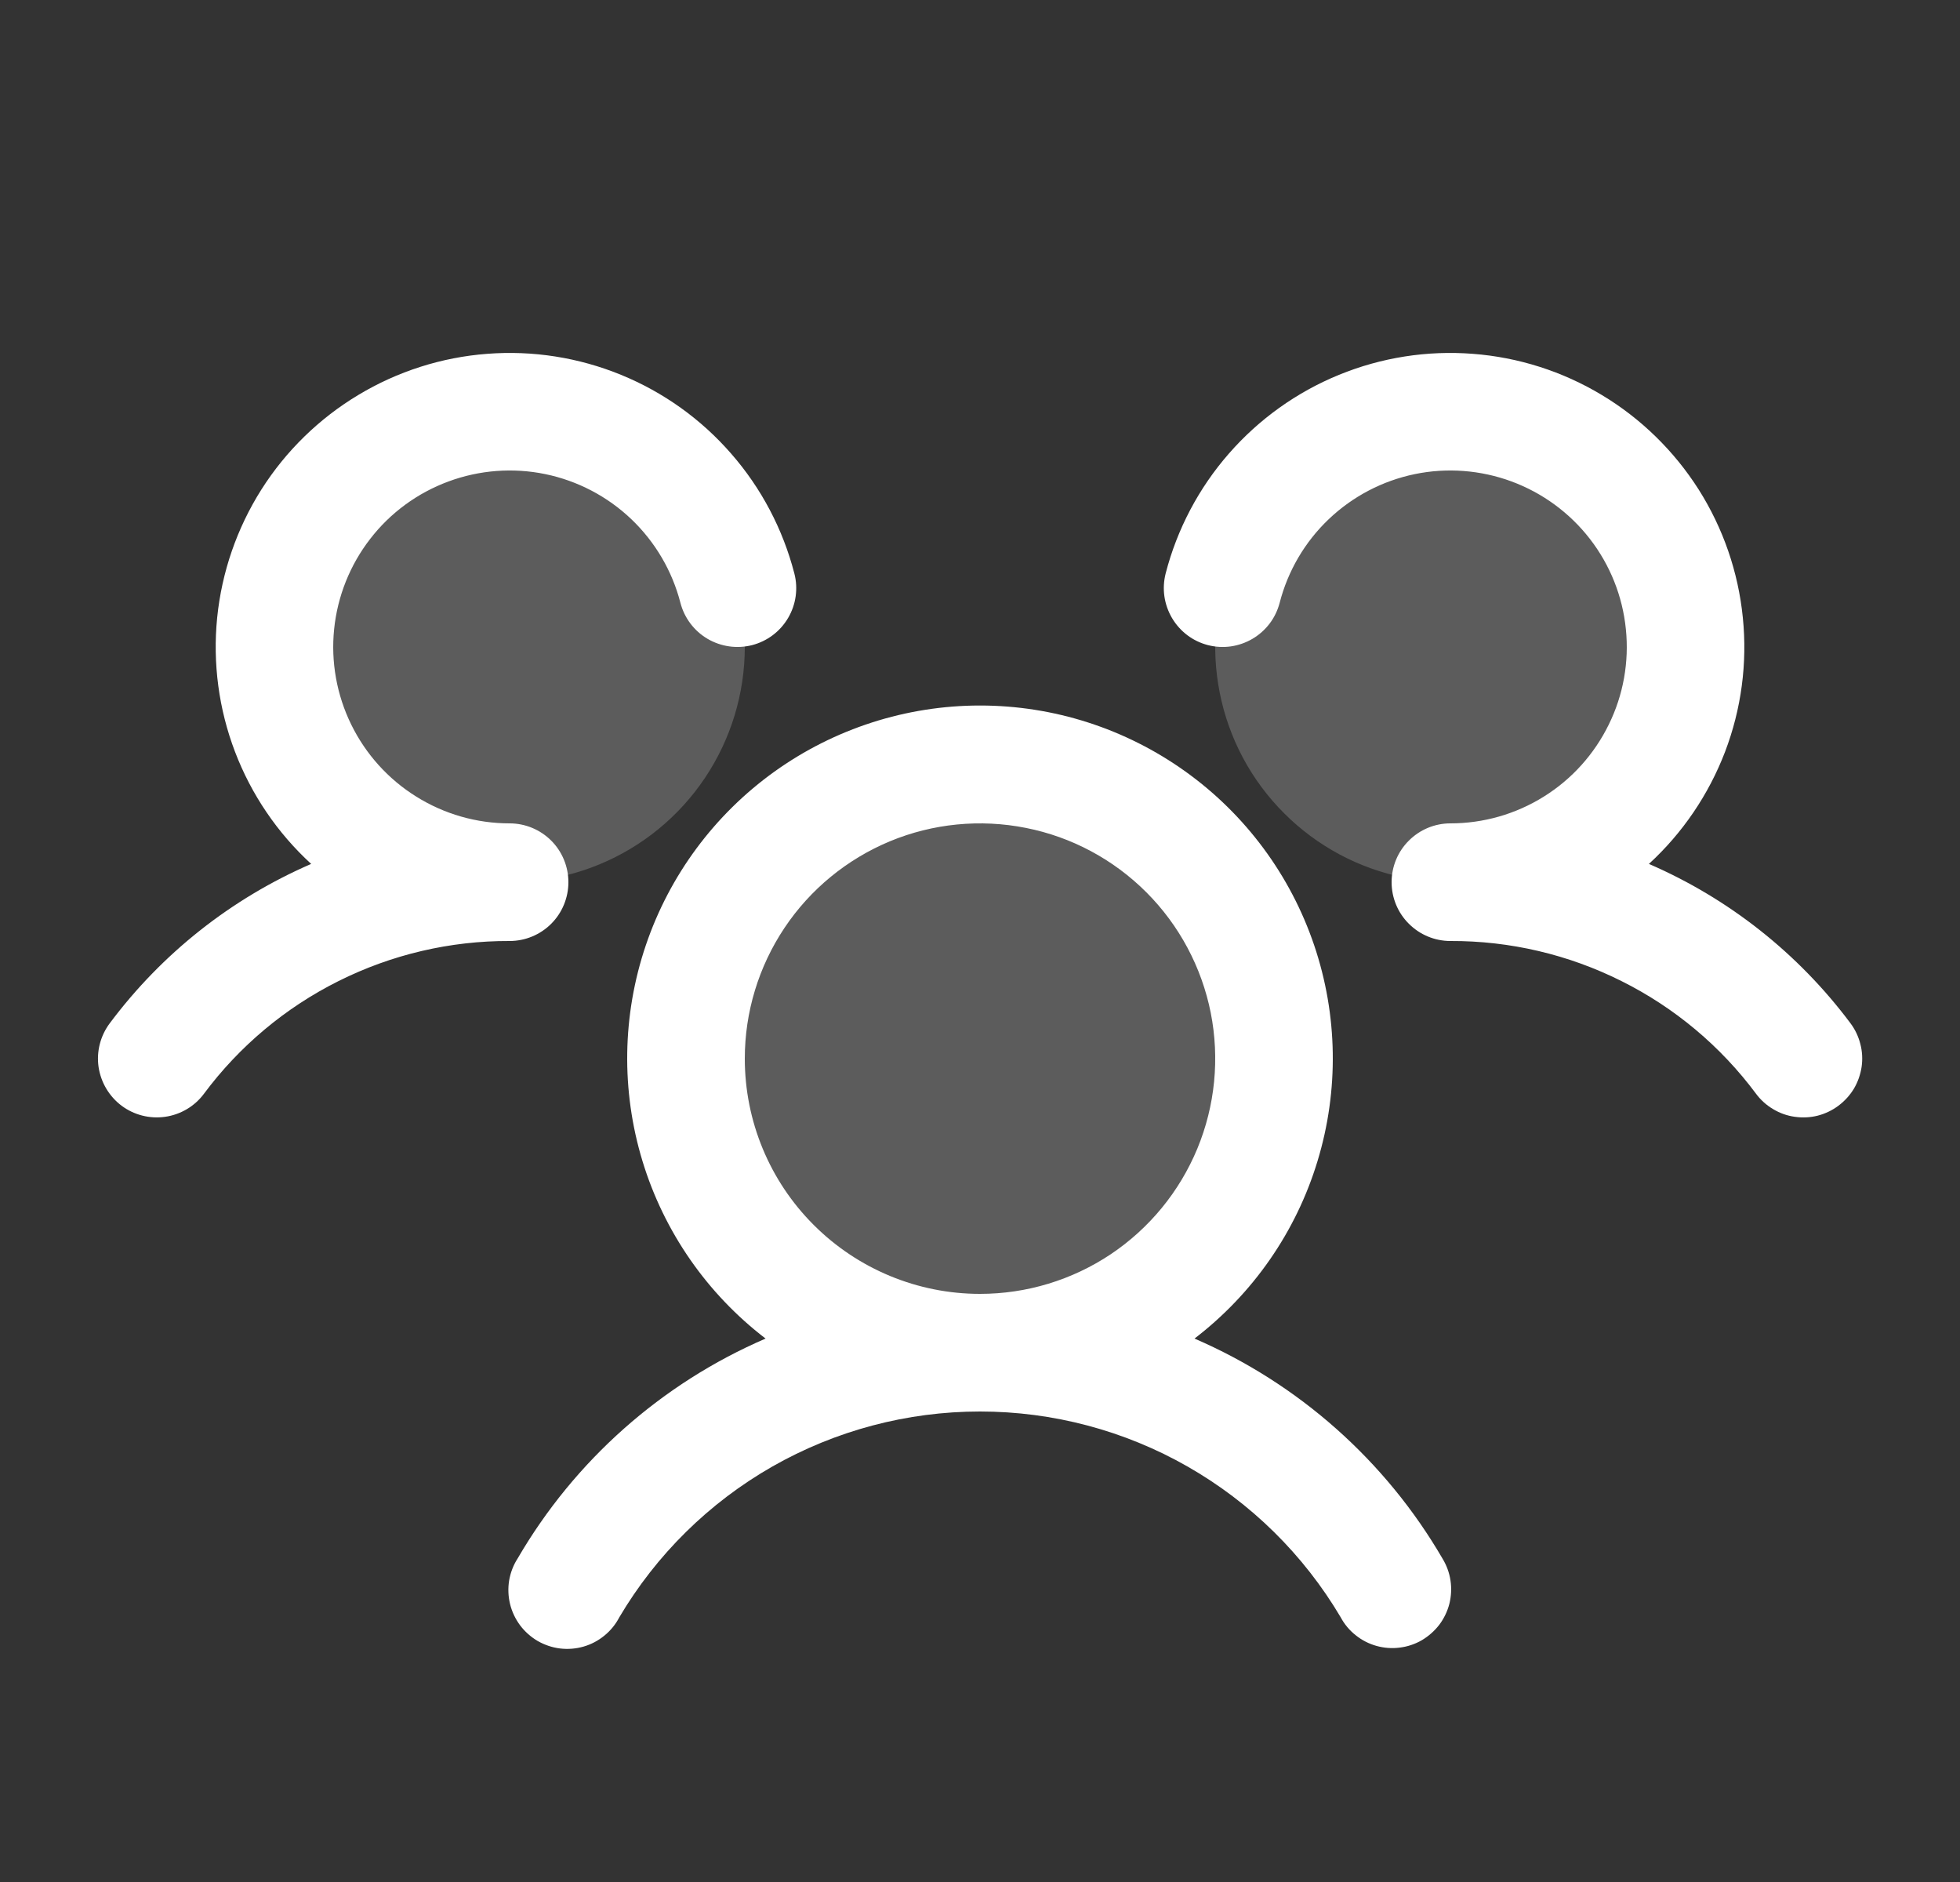
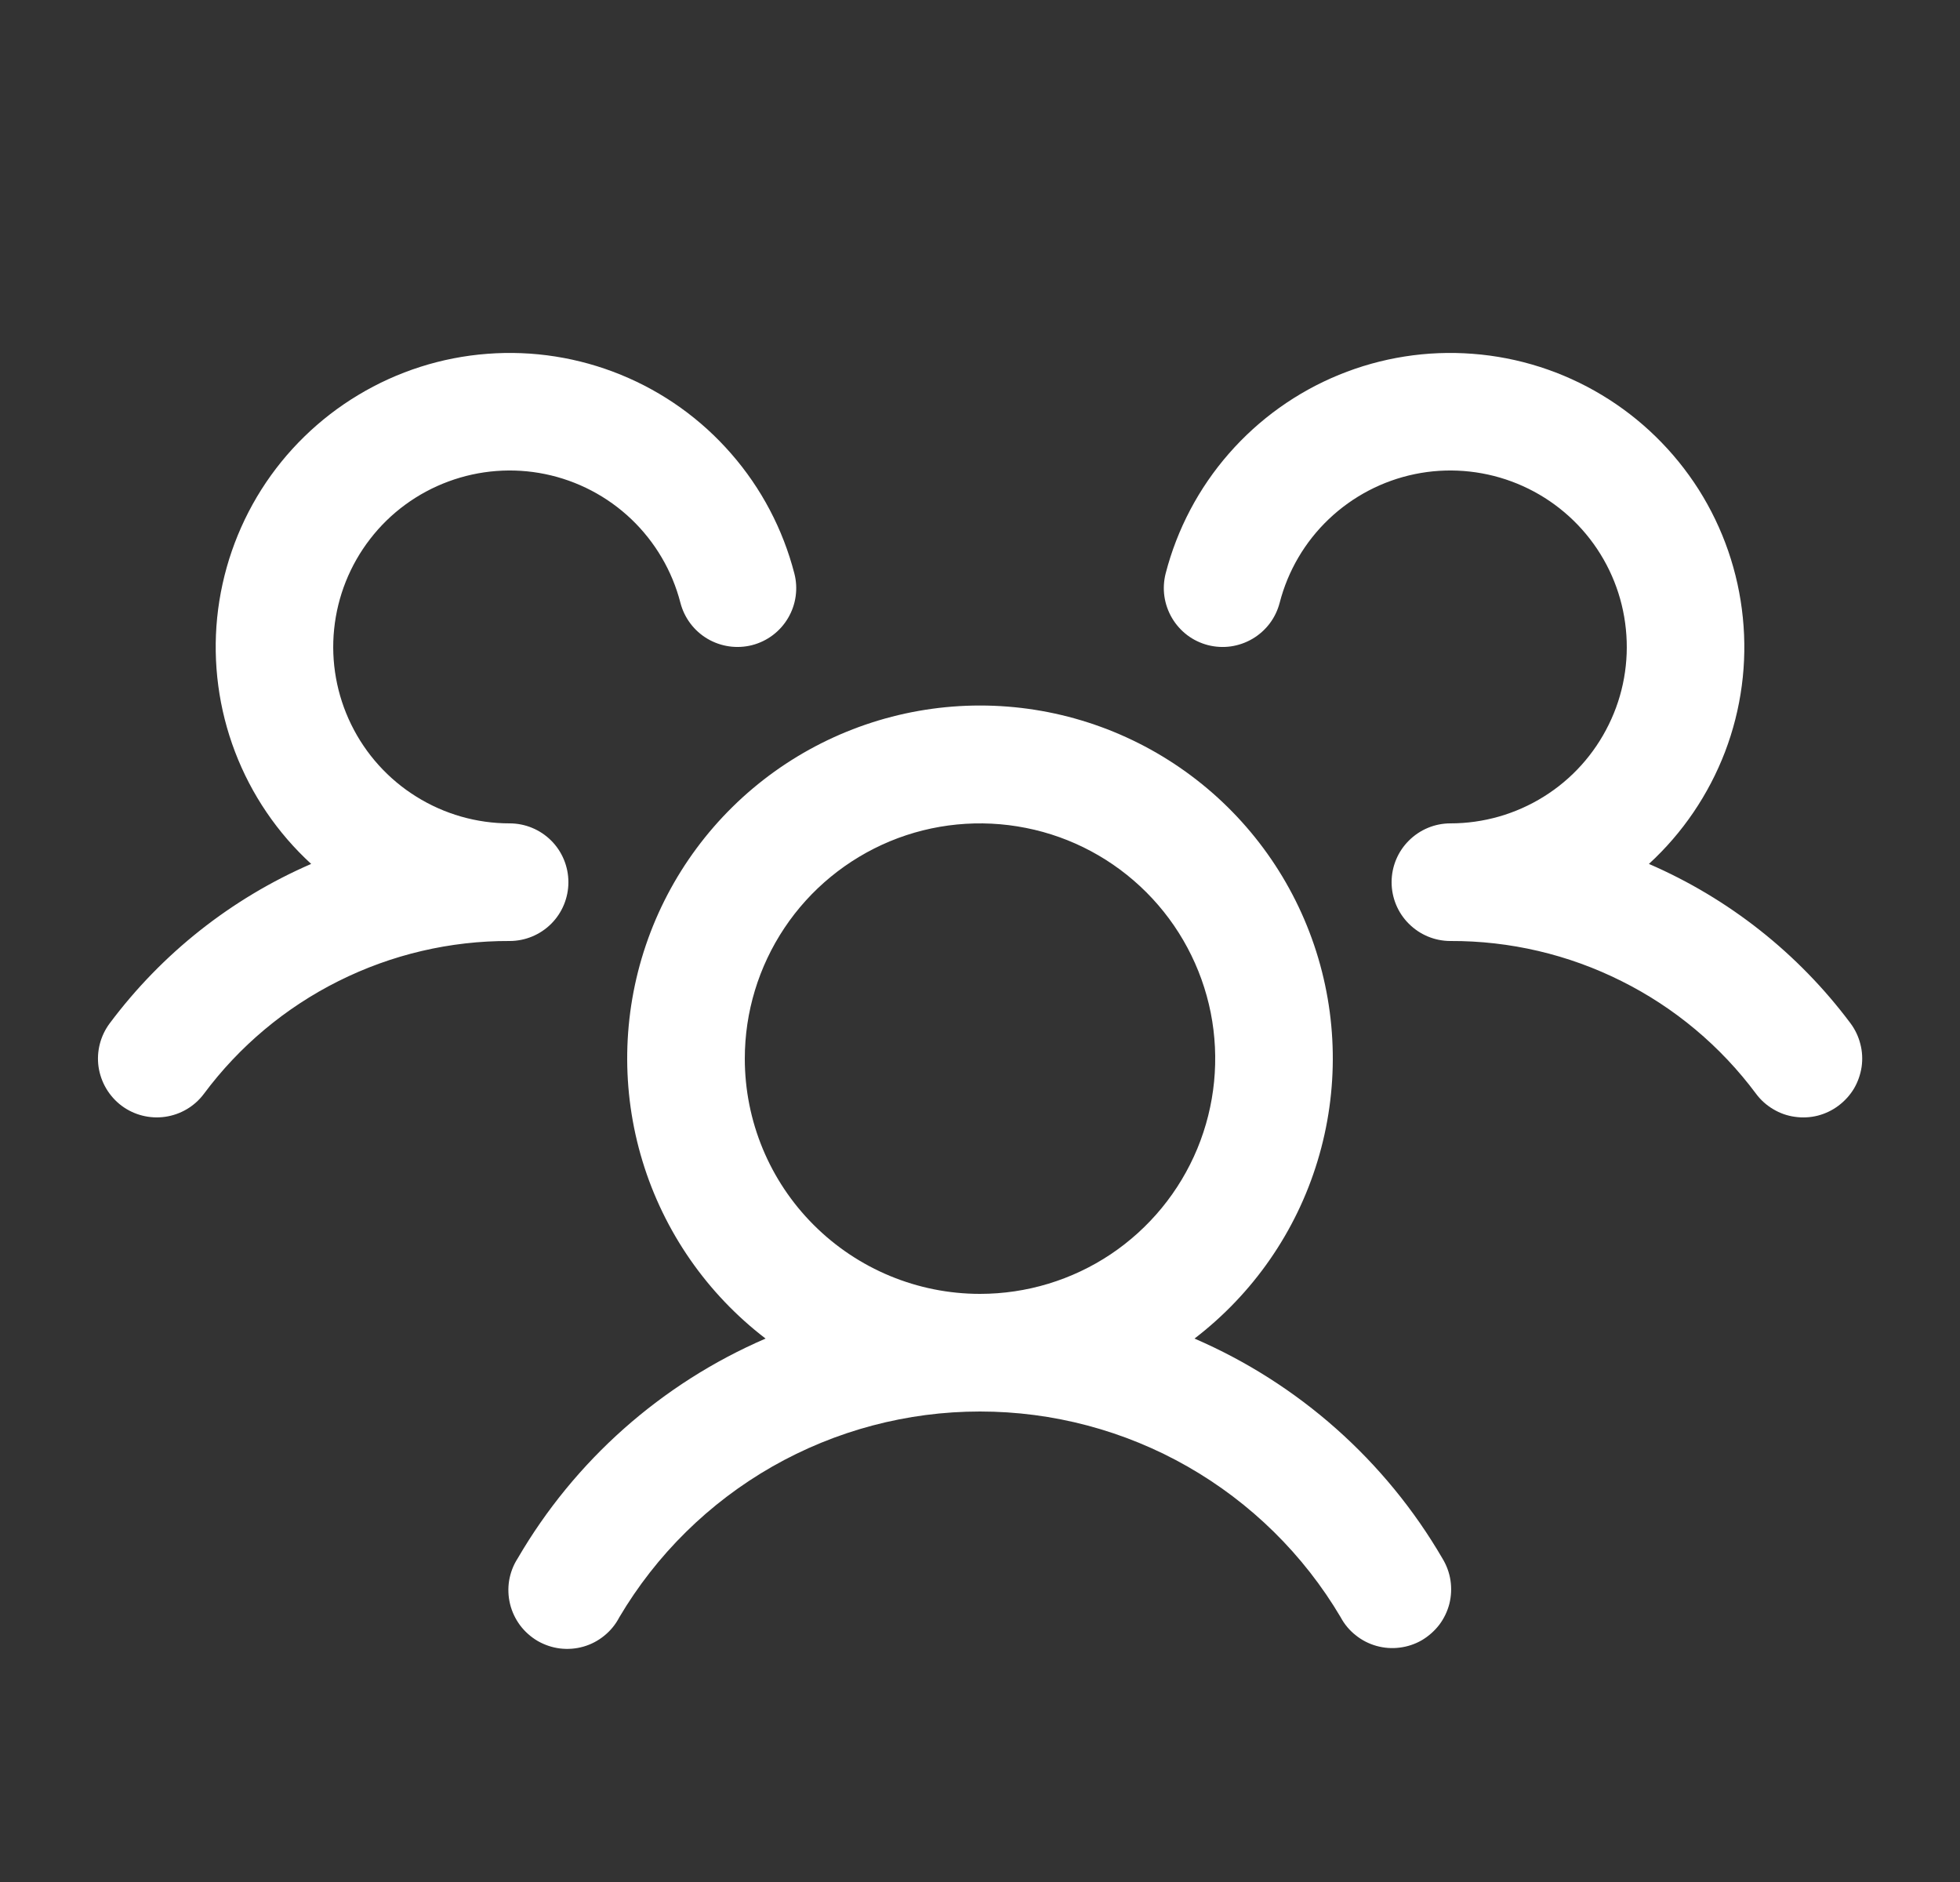
<svg xmlns="http://www.w3.org/2000/svg" width="25" height="24" viewBox="0 0 25 24" fill="none">
  <rect x="0" y="0" width="25" height="24" fill="#333333" stroke="none" />
-   <path opacity="0.2" d="M16.25 13.5C16.25 14.242 16.03 14.967 15.618 15.583C15.206 16.2 14.62 16.681 13.935 16.965C13.25 17.248 12.496 17.323 11.768 17.178C11.041 17.033 10.373 16.676 9.848 16.152C9.324 15.627 8.967 14.959 8.822 14.232C8.677 13.504 8.752 12.75 9.035 12.065C9.319 11.38 9.8 10.794 10.417 10.382C11.033 9.97 11.758 9.75 12.5 9.75C13.495 9.75 14.448 10.145 15.152 10.848C15.855 11.552 16.25 12.505 16.25 13.5ZM6.5 5.25C5.907 5.25 5.327 5.426 4.833 5.756C4.34 6.085 3.955 6.554 3.728 7.102C3.501 7.65 3.442 8.253 3.558 8.835C3.673 9.417 3.959 9.952 4.379 10.371C4.798 10.791 5.333 11.077 5.915 11.192C6.497 11.308 7.1 11.249 7.648 11.022C8.196 10.795 8.665 10.41 8.994 9.917C9.324 9.423 9.5 8.843 9.5 8.25C9.5 7.454 9.184 6.691 8.621 6.129C8.059 5.566 7.296 5.25 6.5 5.25ZM18.5 5.25C17.907 5.25 17.327 5.426 16.833 5.756C16.34 6.085 15.955 6.554 15.728 7.102C15.501 7.65 15.442 8.253 15.558 8.835C15.673 9.417 15.959 9.952 16.379 10.371C16.798 10.791 17.333 11.077 17.915 11.192C18.497 11.308 19.1 11.249 19.648 11.022C20.196 10.795 20.665 10.41 20.994 9.917C21.324 9.423 21.5 8.843 21.5 8.25C21.5 7.454 21.184 6.691 20.621 6.129C20.059 5.566 19.296 5.25 18.5 5.25Z" fill="white" />
  <path d="M23.45 14.1C23.372 14.159 23.282 14.202 23.186 14.227C23.091 14.251 22.992 14.256 22.894 14.242C22.797 14.229 22.703 14.196 22.618 14.145C22.533 14.095 22.459 14.029 22.4 13.95C21.948 13.342 21.36 12.849 20.682 12.511C20.005 12.172 19.258 11.997 18.5 12C18.301 12 18.111 11.921 17.97 11.78C17.829 11.64 17.75 11.449 17.75 11.25C17.75 11.051 17.829 10.86 17.97 10.72C18.111 10.579 18.301 10.5 18.5 10.5C18.921 10.5 19.334 10.382 19.691 10.159C20.048 9.937 20.335 9.618 20.52 9.24C20.706 8.863 20.781 8.44 20.738 8.022C20.696 7.603 20.537 7.205 20.279 6.872C20.021 6.539 19.675 6.286 19.281 6.14C18.886 5.994 18.458 5.961 18.046 6.046C17.634 6.131 17.254 6.33 16.949 6.62C16.644 6.91 16.427 7.28 16.322 7.688C16.297 7.783 16.254 7.873 16.195 7.951C16.135 8.03 16.061 8.096 15.976 8.146C15.891 8.196 15.797 8.229 15.7 8.243C15.602 8.257 15.503 8.251 15.408 8.227C15.312 8.202 15.222 8.159 15.144 8.1C15.065 8.04 14.999 7.966 14.949 7.881C14.899 7.796 14.866 7.702 14.852 7.605C14.838 7.507 14.844 7.408 14.868 7.313C15.014 6.748 15.29 6.224 15.674 5.785C16.058 5.345 16.539 5.001 17.079 4.78C17.619 4.559 18.203 4.467 18.785 4.512C19.367 4.556 19.931 4.736 20.431 5.037C20.931 5.337 21.354 5.751 21.667 6.243C21.979 6.736 22.172 7.295 22.23 7.876C22.289 8.457 22.211 9.043 22.003 9.588C21.794 10.133 21.462 10.623 21.032 11.017C22.051 11.458 22.938 12.159 23.603 13.049C23.662 13.128 23.705 13.218 23.729 13.314C23.754 13.409 23.759 13.509 23.745 13.606C23.73 13.704 23.697 13.798 23.647 13.883C23.596 13.967 23.529 14.041 23.45 14.1ZM18.399 19.875C18.451 19.96 18.486 20.055 18.501 20.154C18.516 20.253 18.511 20.355 18.487 20.452C18.462 20.549 18.418 20.64 18.358 20.72C18.297 20.799 18.221 20.866 18.135 20.917C18.048 20.967 17.952 20.999 17.853 21.011C17.753 21.024 17.653 21.016 17.556 20.989C17.46 20.962 17.37 20.916 17.292 20.853C17.213 20.791 17.148 20.713 17.101 20.625C16.628 19.825 15.955 19.163 15.148 18.702C14.342 18.242 13.429 18 12.5 18C11.571 18 10.658 18.242 9.851 18.702C9.044 19.163 8.372 19.825 7.899 20.625C7.852 20.715 7.788 20.794 7.709 20.858C7.631 20.922 7.541 20.97 7.443 20.998C7.346 21.026 7.244 21.034 7.144 21.022C7.044 21.01 6.947 20.977 6.859 20.927C6.772 20.876 6.695 20.808 6.634 20.727C6.574 20.646 6.53 20.554 6.506 20.456C6.482 20.358 6.478 20.256 6.494 20.156C6.511 20.056 6.547 19.96 6.602 19.875C7.329 18.626 8.437 17.643 9.765 17.07C9.018 16.498 8.469 15.707 8.195 14.807C7.921 13.907 7.936 12.944 8.238 12.053C8.54 11.162 9.114 10.388 9.878 9.84C10.643 9.292 11.56 8.997 12.5 8.997C13.441 8.997 14.358 9.292 15.122 9.84C15.887 10.388 16.46 11.162 16.762 12.053C17.064 12.944 17.079 13.907 16.805 14.807C16.532 15.707 15.983 16.498 15.236 17.07C16.563 17.643 17.672 18.626 18.399 19.875ZM12.5 16.5C13.094 16.5 13.674 16.324 14.167 15.995C14.66 15.665 15.045 15.196 15.272 14.648C15.499 14.1 15.558 13.497 15.443 12.915C15.327 12.333 15.041 11.798 14.622 11.379C14.202 10.959 13.668 10.673 13.086 10.558C12.504 10.442 11.9 10.501 11.352 10.728C10.804 10.956 10.335 11.34 10.006 11.833C9.676 12.327 9.5 12.907 9.5 13.5C9.5 14.296 9.816 15.059 10.379 15.621C10.942 16.184 11.705 16.5 12.5 16.5ZM7.25 11.25C7.25 11.051 7.171 10.86 7.031 10.72C6.89 10.579 6.699 10.5 6.5 10.5C6.079 10.5 5.667 10.382 5.31 10.159C4.953 9.937 4.665 9.618 4.48 9.24C4.295 8.863 4.219 8.44 4.262 8.022C4.305 7.603 4.464 7.205 4.722 6.872C4.979 6.539 5.325 6.286 5.72 6.14C6.115 5.994 6.542 5.961 6.955 6.046C7.367 6.131 7.747 6.33 8.052 6.62C8.356 6.91 8.574 7.28 8.679 7.688C8.729 7.88 8.853 8.045 9.024 8.146C9.196 8.247 9.4 8.276 9.593 8.227C9.786 8.177 9.951 8.053 10.052 7.881C10.153 7.71 10.182 7.505 10.132 7.313C9.986 6.748 9.71 6.224 9.326 5.785C8.943 5.345 8.462 5.001 7.921 4.78C7.381 4.559 6.797 4.467 6.215 4.512C5.633 4.556 5.07 4.736 4.57 5.037C4.07 5.337 3.646 5.751 3.334 6.243C3.022 6.736 2.829 7.295 2.77 7.876C2.712 8.457 2.79 9.043 2.998 9.588C3.206 10.133 3.539 10.623 3.969 11.017C2.95 11.459 2.065 12.159 1.4 13.049C1.281 13.208 1.229 13.408 1.257 13.605C1.286 13.802 1.391 13.98 1.55 14.1C1.709 14.219 1.909 14.27 2.106 14.242C2.303 14.214 2.481 14.109 2.6 13.95C3.052 13.342 3.641 12.849 4.318 12.511C4.996 12.172 5.743 11.997 6.5 12C6.699 12 6.89 11.921 7.031 11.78C7.171 11.64 7.25 11.449 7.25 11.25Z" fill="white" />
</svg>